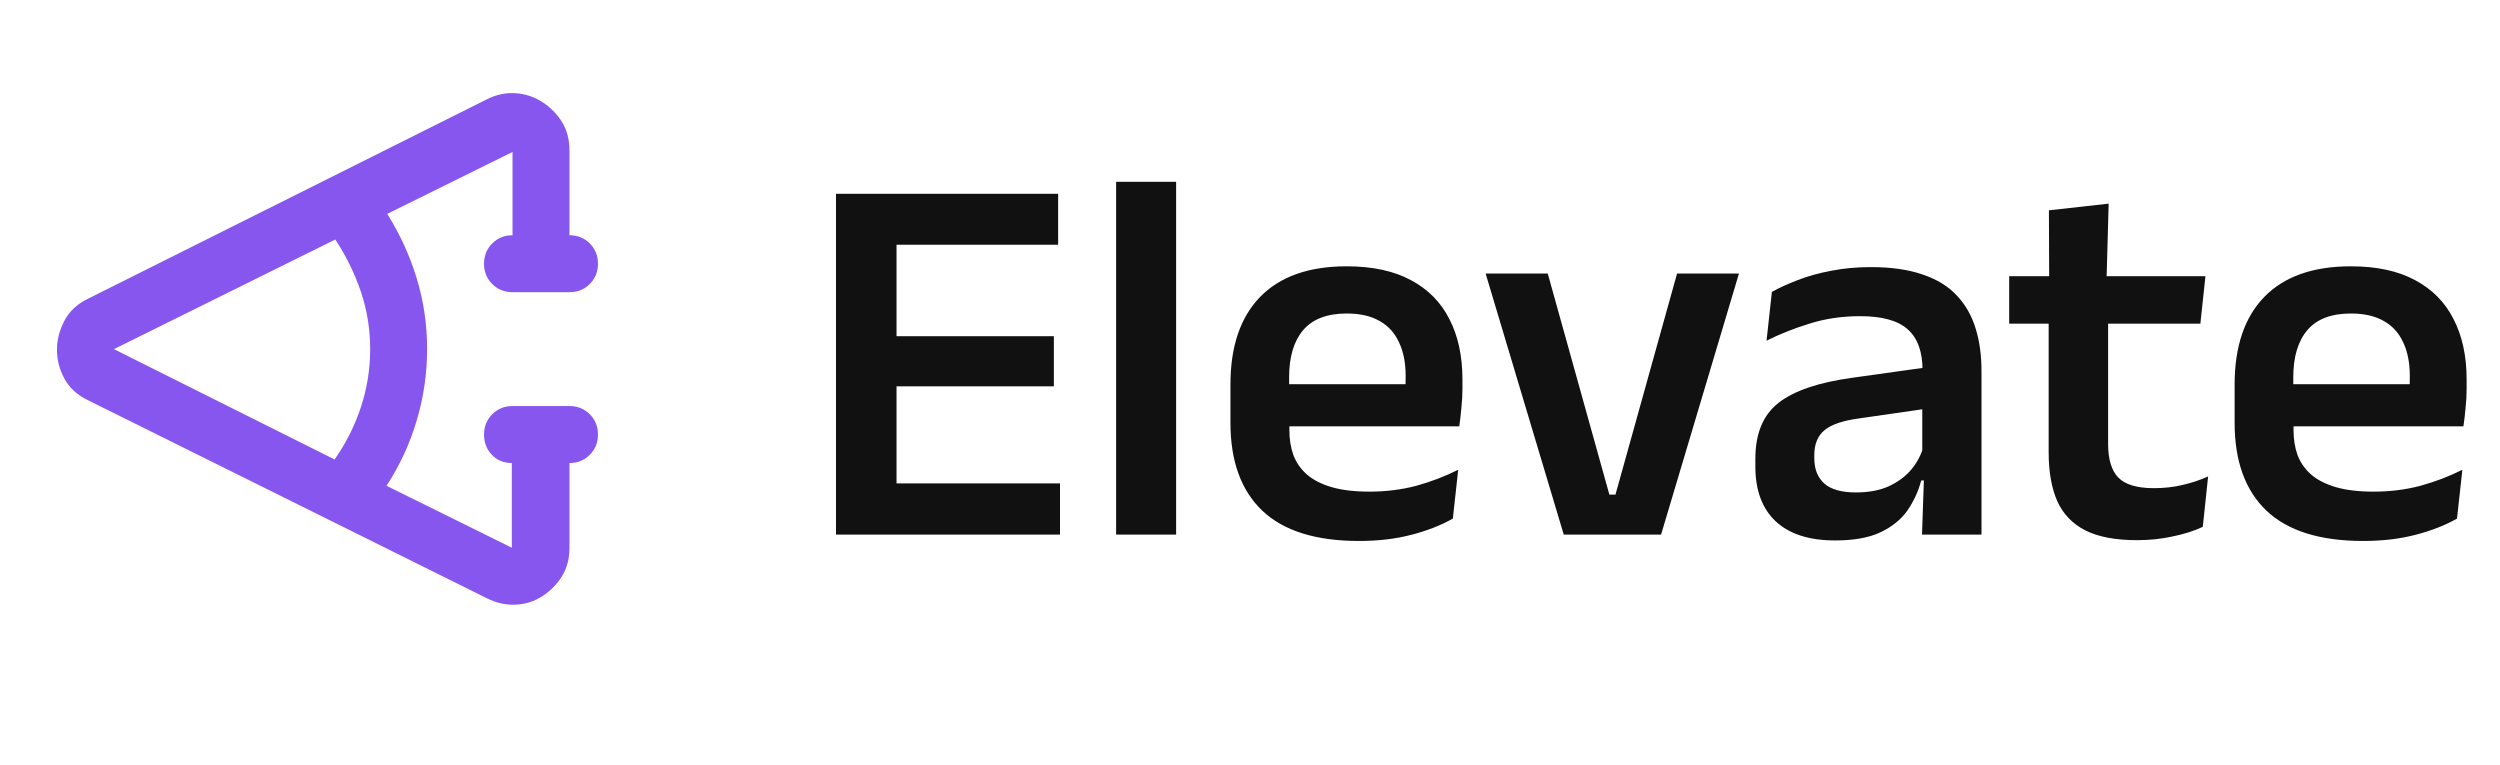
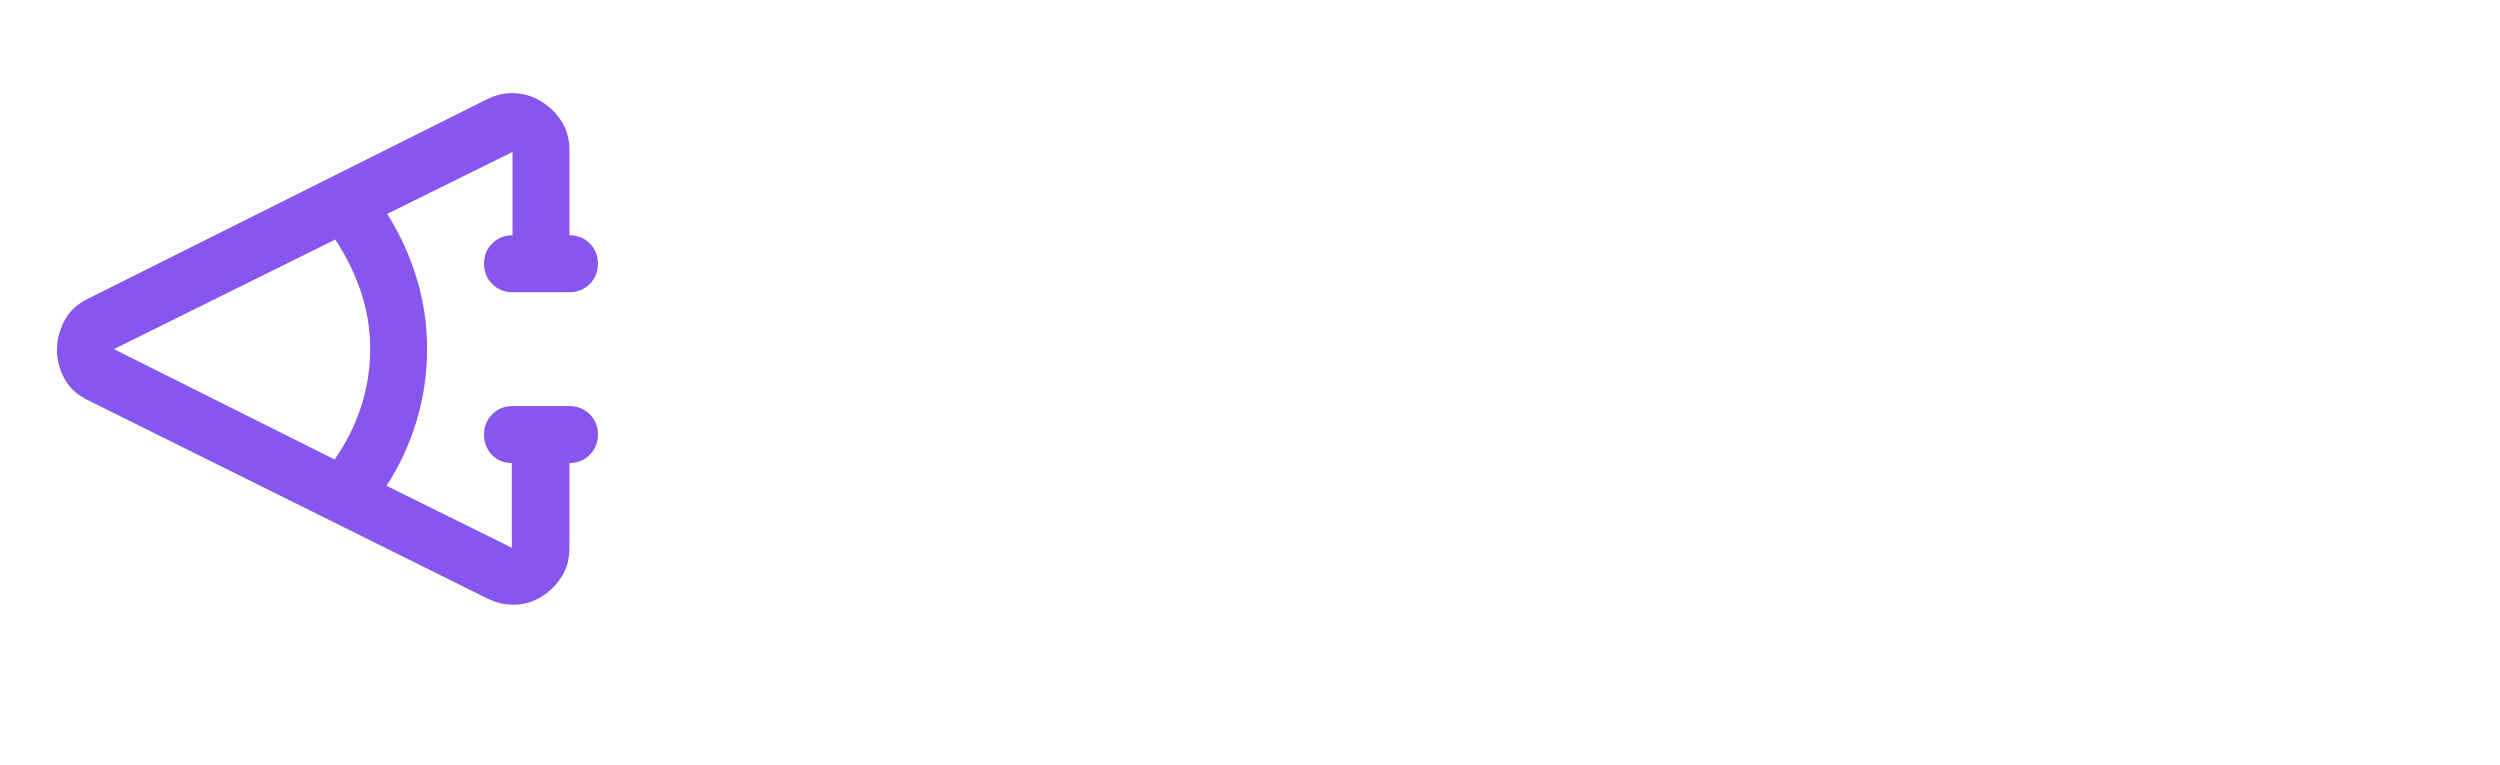
<svg xmlns="http://www.w3.org/2000/svg" width="134" height="41" viewBox="0 0 134 41" fill="none">
  <path d="M26.098 32.067L4.732 21.46C4.147 21.18 3.721 20.792 3.453 20.296C3.186 19.799 3.052 19.285 3.053 18.753C3.053 18.218 3.187 17.696 3.455 17.187C3.722 16.678 4.148 16.284 4.732 16.004L26.098 5.322C26.606 5.067 27.121 4.959 27.642 4.997C28.163 5.034 28.64 5.193 29.074 5.474C29.506 5.754 29.856 6.11 30.124 6.542C30.391 6.975 30.524 7.484 30.523 8.069V12.609C30.956 12.609 31.319 12.755 31.612 13.048C31.905 13.341 32.051 13.704 32.05 14.135C32.05 14.567 31.903 14.93 31.61 15.223C31.317 15.516 30.955 15.662 30.523 15.661H27.471C27.039 15.661 26.676 15.514 26.383 15.222C26.09 14.928 25.944 14.566 25.945 14.135C25.945 13.703 26.092 13.34 26.385 13.047C26.678 12.754 27.04 12.608 27.471 12.609V8.145L20.756 11.464C21.443 12.558 21.971 13.715 22.34 14.936C22.71 16.157 22.894 17.416 22.893 18.713C22.893 20.01 22.708 21.282 22.339 22.529C21.97 23.775 21.429 24.945 20.718 26.039L27.433 29.358V24.818C27.001 24.818 26.645 24.671 26.365 24.378C26.085 24.085 25.945 23.723 25.945 23.292C25.945 22.859 26.092 22.497 26.385 22.203C26.678 21.91 27.04 21.764 27.471 21.765H30.523C30.956 21.765 31.319 21.912 31.612 22.205C31.905 22.498 32.051 22.86 32.05 23.292C32.05 23.724 31.903 24.087 31.61 24.38C31.317 24.673 30.955 24.819 30.523 24.818V29.358C30.523 29.943 30.39 30.452 30.122 30.884C29.855 31.316 29.505 31.672 29.074 31.952C28.641 32.232 28.164 32.385 27.642 32.41C27.12 32.435 26.605 32.321 26.098 32.067ZM17.933 24.627C18.544 23.762 19.014 22.827 19.345 21.822C19.675 20.817 19.841 19.78 19.841 18.713C19.841 17.645 19.675 16.621 19.345 15.641C19.014 14.661 18.556 13.727 17.971 12.838L6.106 18.713L17.933 24.627Z" fill="#8756EF" />
-   <path d="M48.054 28.653H44.809V10.386H48.054V28.653ZM56.816 28.653H45.767V25.909H56.816V28.653ZM56.487 20.706H46.682V18.019H56.487V20.706ZM56.716 13.117H45.767V10.386H56.716V13.117ZM63.04 28.653H59.824V9.743H63.04V28.653ZM72.842 28.996C70.526 28.996 68.797 28.453 67.653 27.367C66.519 26.281 65.952 24.713 65.952 22.664V20.606C65.952 18.576 66.481 17.014 67.539 15.918C68.606 14.822 70.154 14.274 72.184 14.274C73.566 14.274 74.714 14.522 75.629 15.018C76.544 15.504 77.23 16.199 77.687 17.104C78.154 18.01 78.387 19.086 78.387 20.335V20.849C78.387 21.183 78.368 21.521 78.33 21.864C78.302 22.207 78.264 22.536 78.216 22.85H75.286C75.305 22.336 75.319 21.855 75.329 21.407C75.338 20.949 75.343 20.535 75.343 20.163C75.343 19.448 75.224 18.843 74.986 18.348C74.757 17.843 74.409 17.462 73.942 17.204C73.485 16.938 72.899 16.804 72.184 16.804C71.136 16.804 70.359 17.099 69.854 17.69C69.349 18.281 69.097 19.124 69.097 20.22V21.521L69.111 21.893V23.065C69.111 23.551 69.183 23.994 69.326 24.394C69.478 24.794 69.721 25.142 70.054 25.437C70.388 25.723 70.826 25.947 71.369 26.109C71.922 26.271 72.599 26.352 73.399 26.352C74.285 26.352 75.124 26.247 75.915 26.038C76.706 25.819 77.454 25.533 78.159 25.18L77.873 27.796C77.234 28.158 76.491 28.448 75.643 28.668C74.795 28.887 73.861 28.996 72.842 28.996ZM77.558 22.85H67.653V20.592H77.558V22.85ZM86.261 26.509H86.59L89.891 14.66H93.208L89.034 28.653H83.817L79.629 14.66H82.959L86.261 26.509ZM106.208 28.653H103.02L103.135 25.28L103.034 24.909V20.52L103.049 19.849C103.049 18.848 102.782 18.114 102.248 17.648C101.724 17.18 100.876 16.947 99.704 16.947C98.732 16.947 97.827 17.081 96.988 17.347C96.15 17.605 95.383 17.91 94.687 18.262L94.973 15.646C95.364 15.427 95.821 15.218 96.345 15.018C96.879 14.808 97.474 14.641 98.132 14.517C98.789 14.384 99.504 14.317 100.276 14.317C101.372 14.317 102.301 14.45 103.063 14.717C103.825 14.975 104.435 15.351 104.893 15.847C105.35 16.332 105.684 16.919 105.893 17.605C106.103 18.281 106.208 19.039 106.208 19.877V28.653ZM98.361 28.968C96.969 28.968 95.907 28.625 95.173 27.939C94.449 27.253 94.087 26.276 94.087 25.009V24.594C94.087 23.241 94.501 22.24 95.33 21.592C96.159 20.944 97.474 20.497 99.275 20.249L103.363 19.677L103.549 21.864L99.69 22.421C98.804 22.536 98.175 22.745 97.803 23.05C97.431 23.355 97.246 23.803 97.246 24.394V24.565C97.246 25.147 97.427 25.599 97.789 25.923C98.151 26.238 98.713 26.395 99.475 26.395C100.162 26.395 100.748 26.285 101.234 26.066C101.729 25.837 102.134 25.537 102.448 25.166C102.763 24.785 102.982 24.365 103.106 23.908L103.549 25.752H102.977C102.825 26.333 102.577 26.871 102.234 27.367C101.891 27.853 101.405 28.244 100.776 28.539C100.157 28.825 99.352 28.968 98.361 28.968ZM114.539 28.953C113.386 28.953 112.461 28.777 111.766 28.425C111.08 28.072 110.579 27.548 110.265 26.852C109.96 26.147 109.808 25.275 109.808 24.237V15.875H112.995V23.808C112.995 24.618 113.176 25.213 113.538 25.595C113.91 25.976 114.548 26.166 115.453 26.166C115.987 26.166 116.497 26.109 116.983 25.995C117.478 25.88 117.936 25.728 118.355 25.537L118.069 28.239C117.602 28.458 117.064 28.63 116.454 28.753C115.854 28.887 115.215 28.953 114.539 28.953ZM117.94 17.347H107.692V14.803H118.212L117.94 17.347ZM112.909 15.06H109.836L109.822 11.273L113.024 10.915L112.909 15.06ZM126.665 28.996C124.349 28.996 122.62 28.453 121.476 27.367C120.343 26.281 119.776 24.713 119.776 22.664V20.606C119.776 18.576 120.304 17.014 121.362 15.918C122.429 14.822 123.978 14.274 126.007 14.274C127.389 14.274 128.537 14.522 129.452 15.018C130.367 15.504 131.053 16.199 131.51 17.104C131.977 18.01 132.211 19.086 132.211 20.335V20.849C132.211 21.183 132.192 21.521 132.154 21.864C132.125 22.207 132.087 22.536 132.039 22.85H129.109C129.128 22.336 129.142 21.855 129.152 21.407C129.162 20.949 129.166 20.535 129.166 20.163C129.166 19.448 129.047 18.843 128.809 18.348C128.58 17.843 128.232 17.462 127.766 17.204C127.308 16.938 126.722 16.804 126.007 16.804C124.959 16.804 124.183 17.099 123.678 17.69C123.173 18.281 122.92 19.124 122.92 20.22V21.521L122.934 21.893V23.065C122.934 23.551 123.006 23.994 123.149 24.394C123.301 24.794 123.544 25.142 123.878 25.437C124.211 25.723 124.65 25.947 125.193 26.109C125.745 26.271 126.422 26.352 127.222 26.352C128.109 26.352 128.947 26.247 129.738 26.038C130.529 25.819 131.277 25.533 131.982 25.18L131.696 27.796C131.058 28.158 130.315 28.448 129.466 28.668C128.618 28.887 127.685 28.996 126.665 28.996ZM131.382 22.85H121.476V20.592H131.382V22.85Z" fill="#111111" />
</svg>